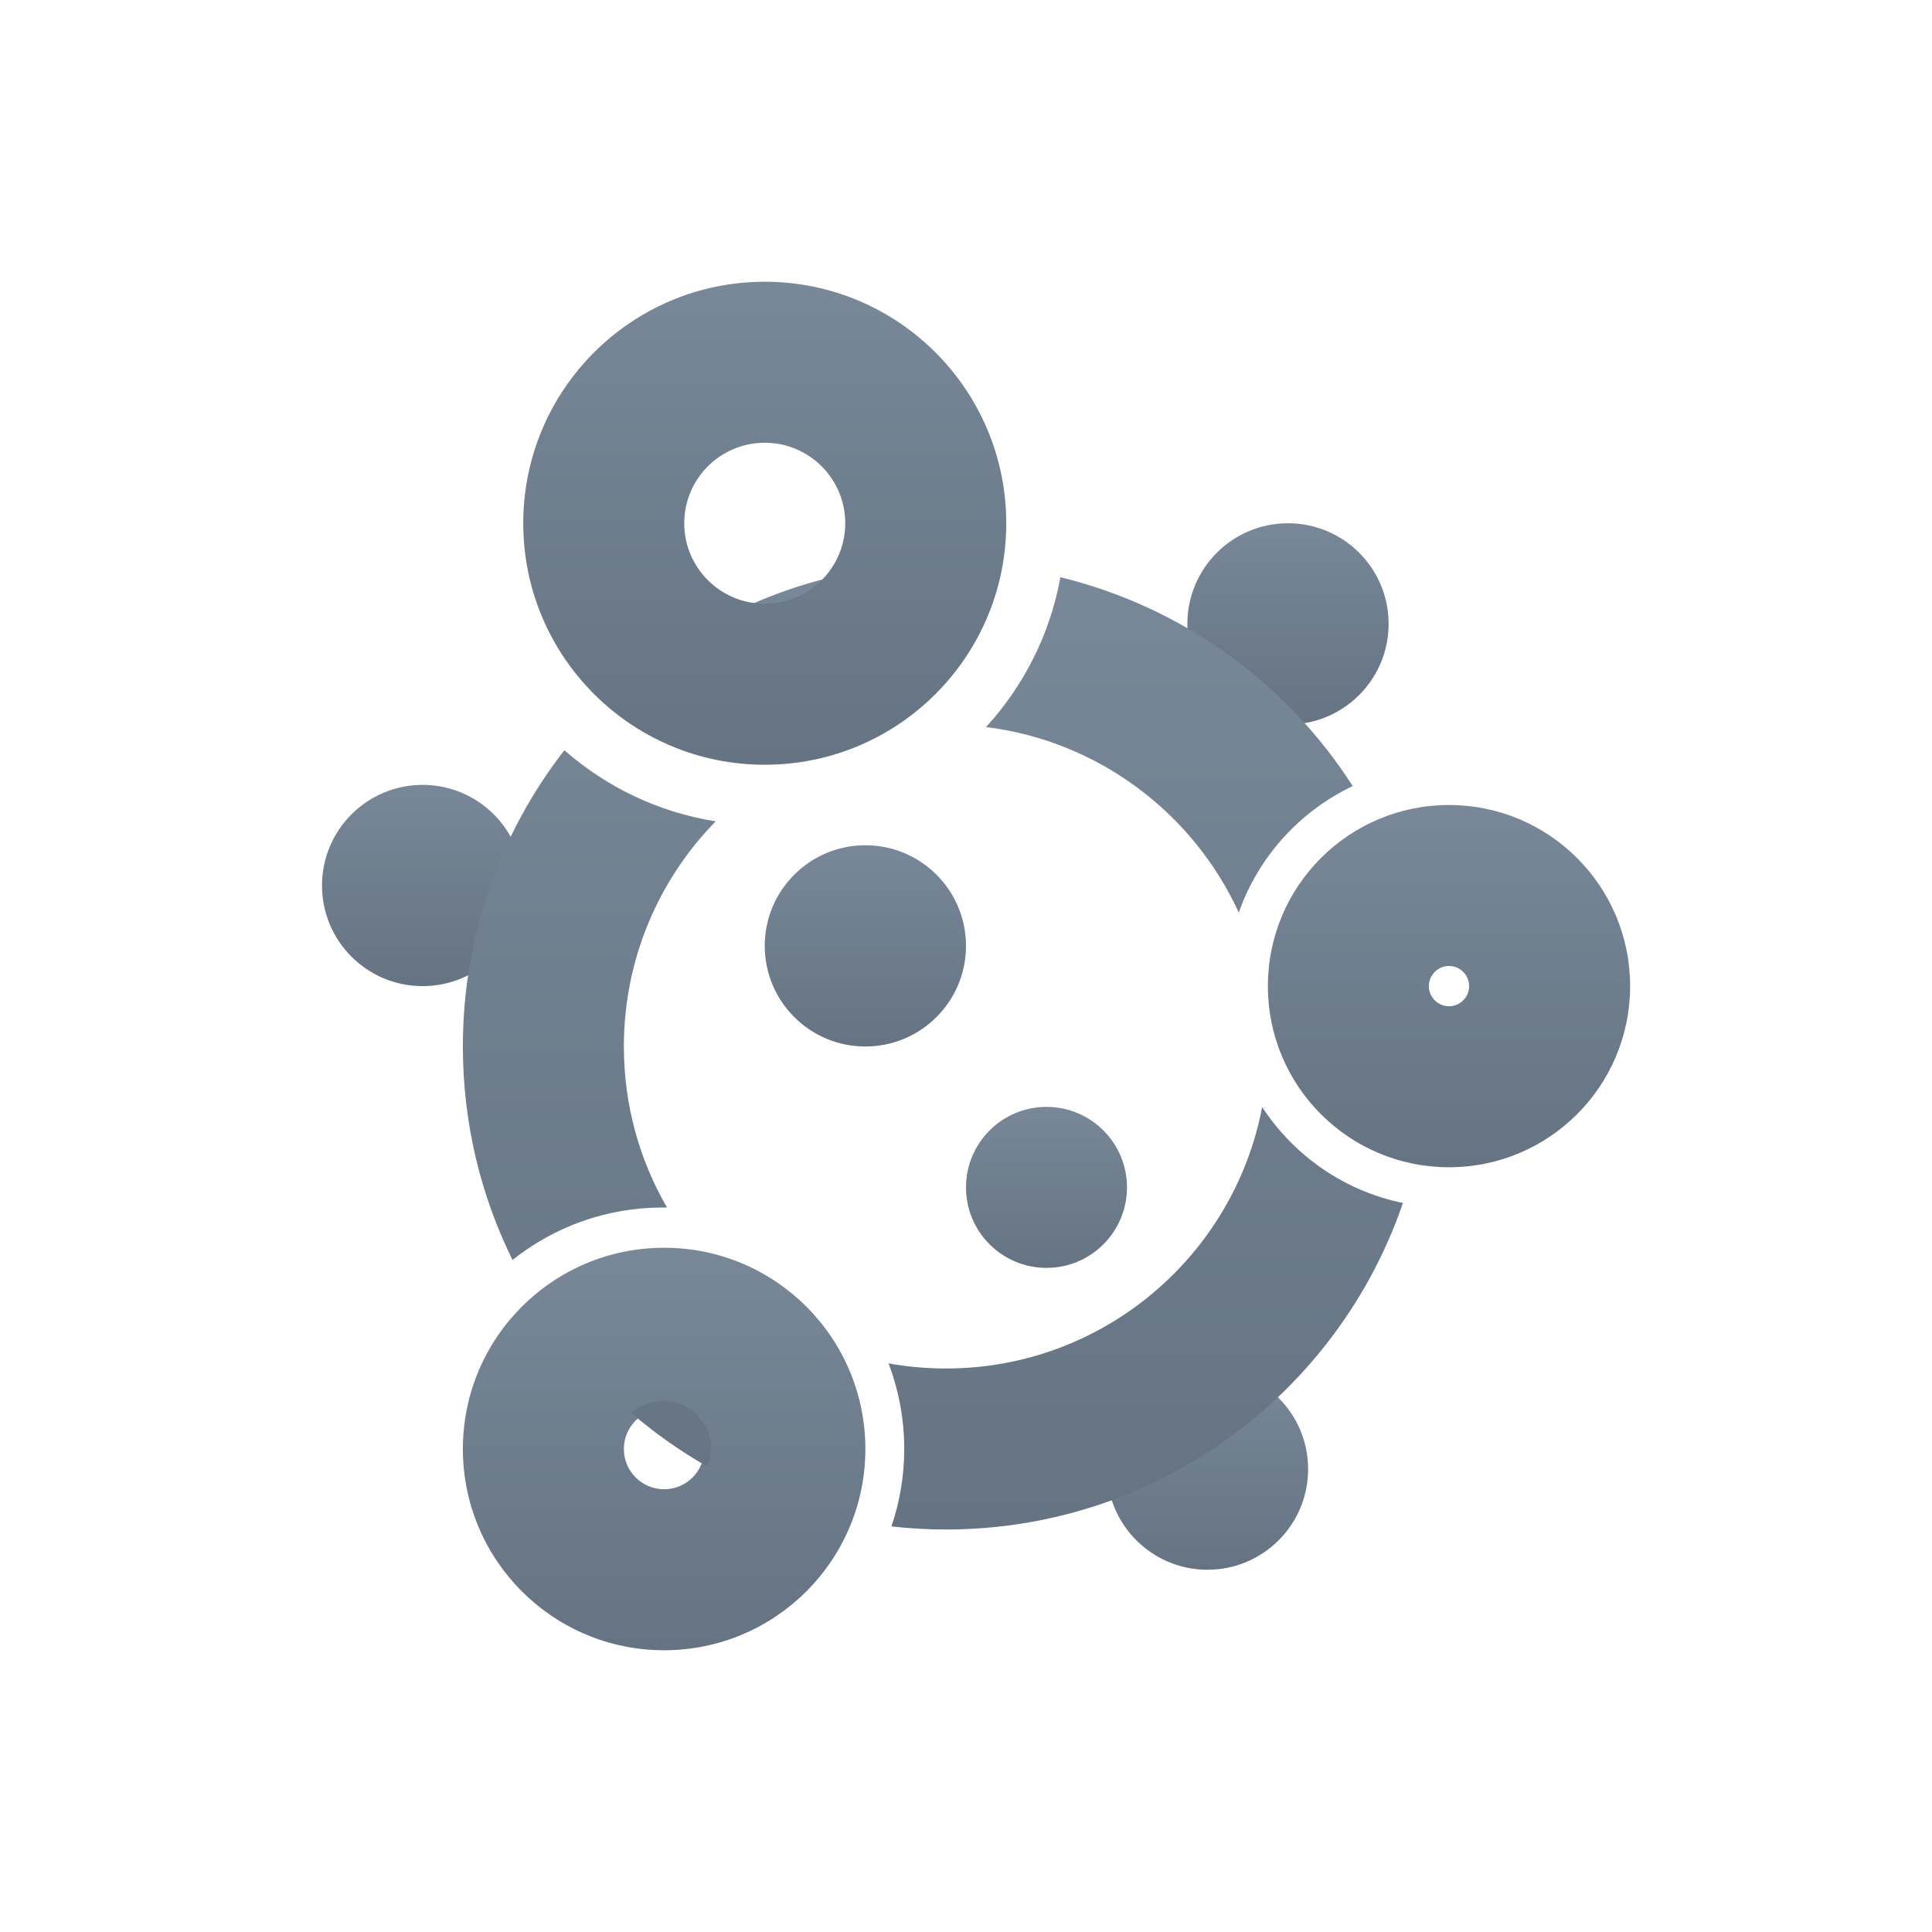
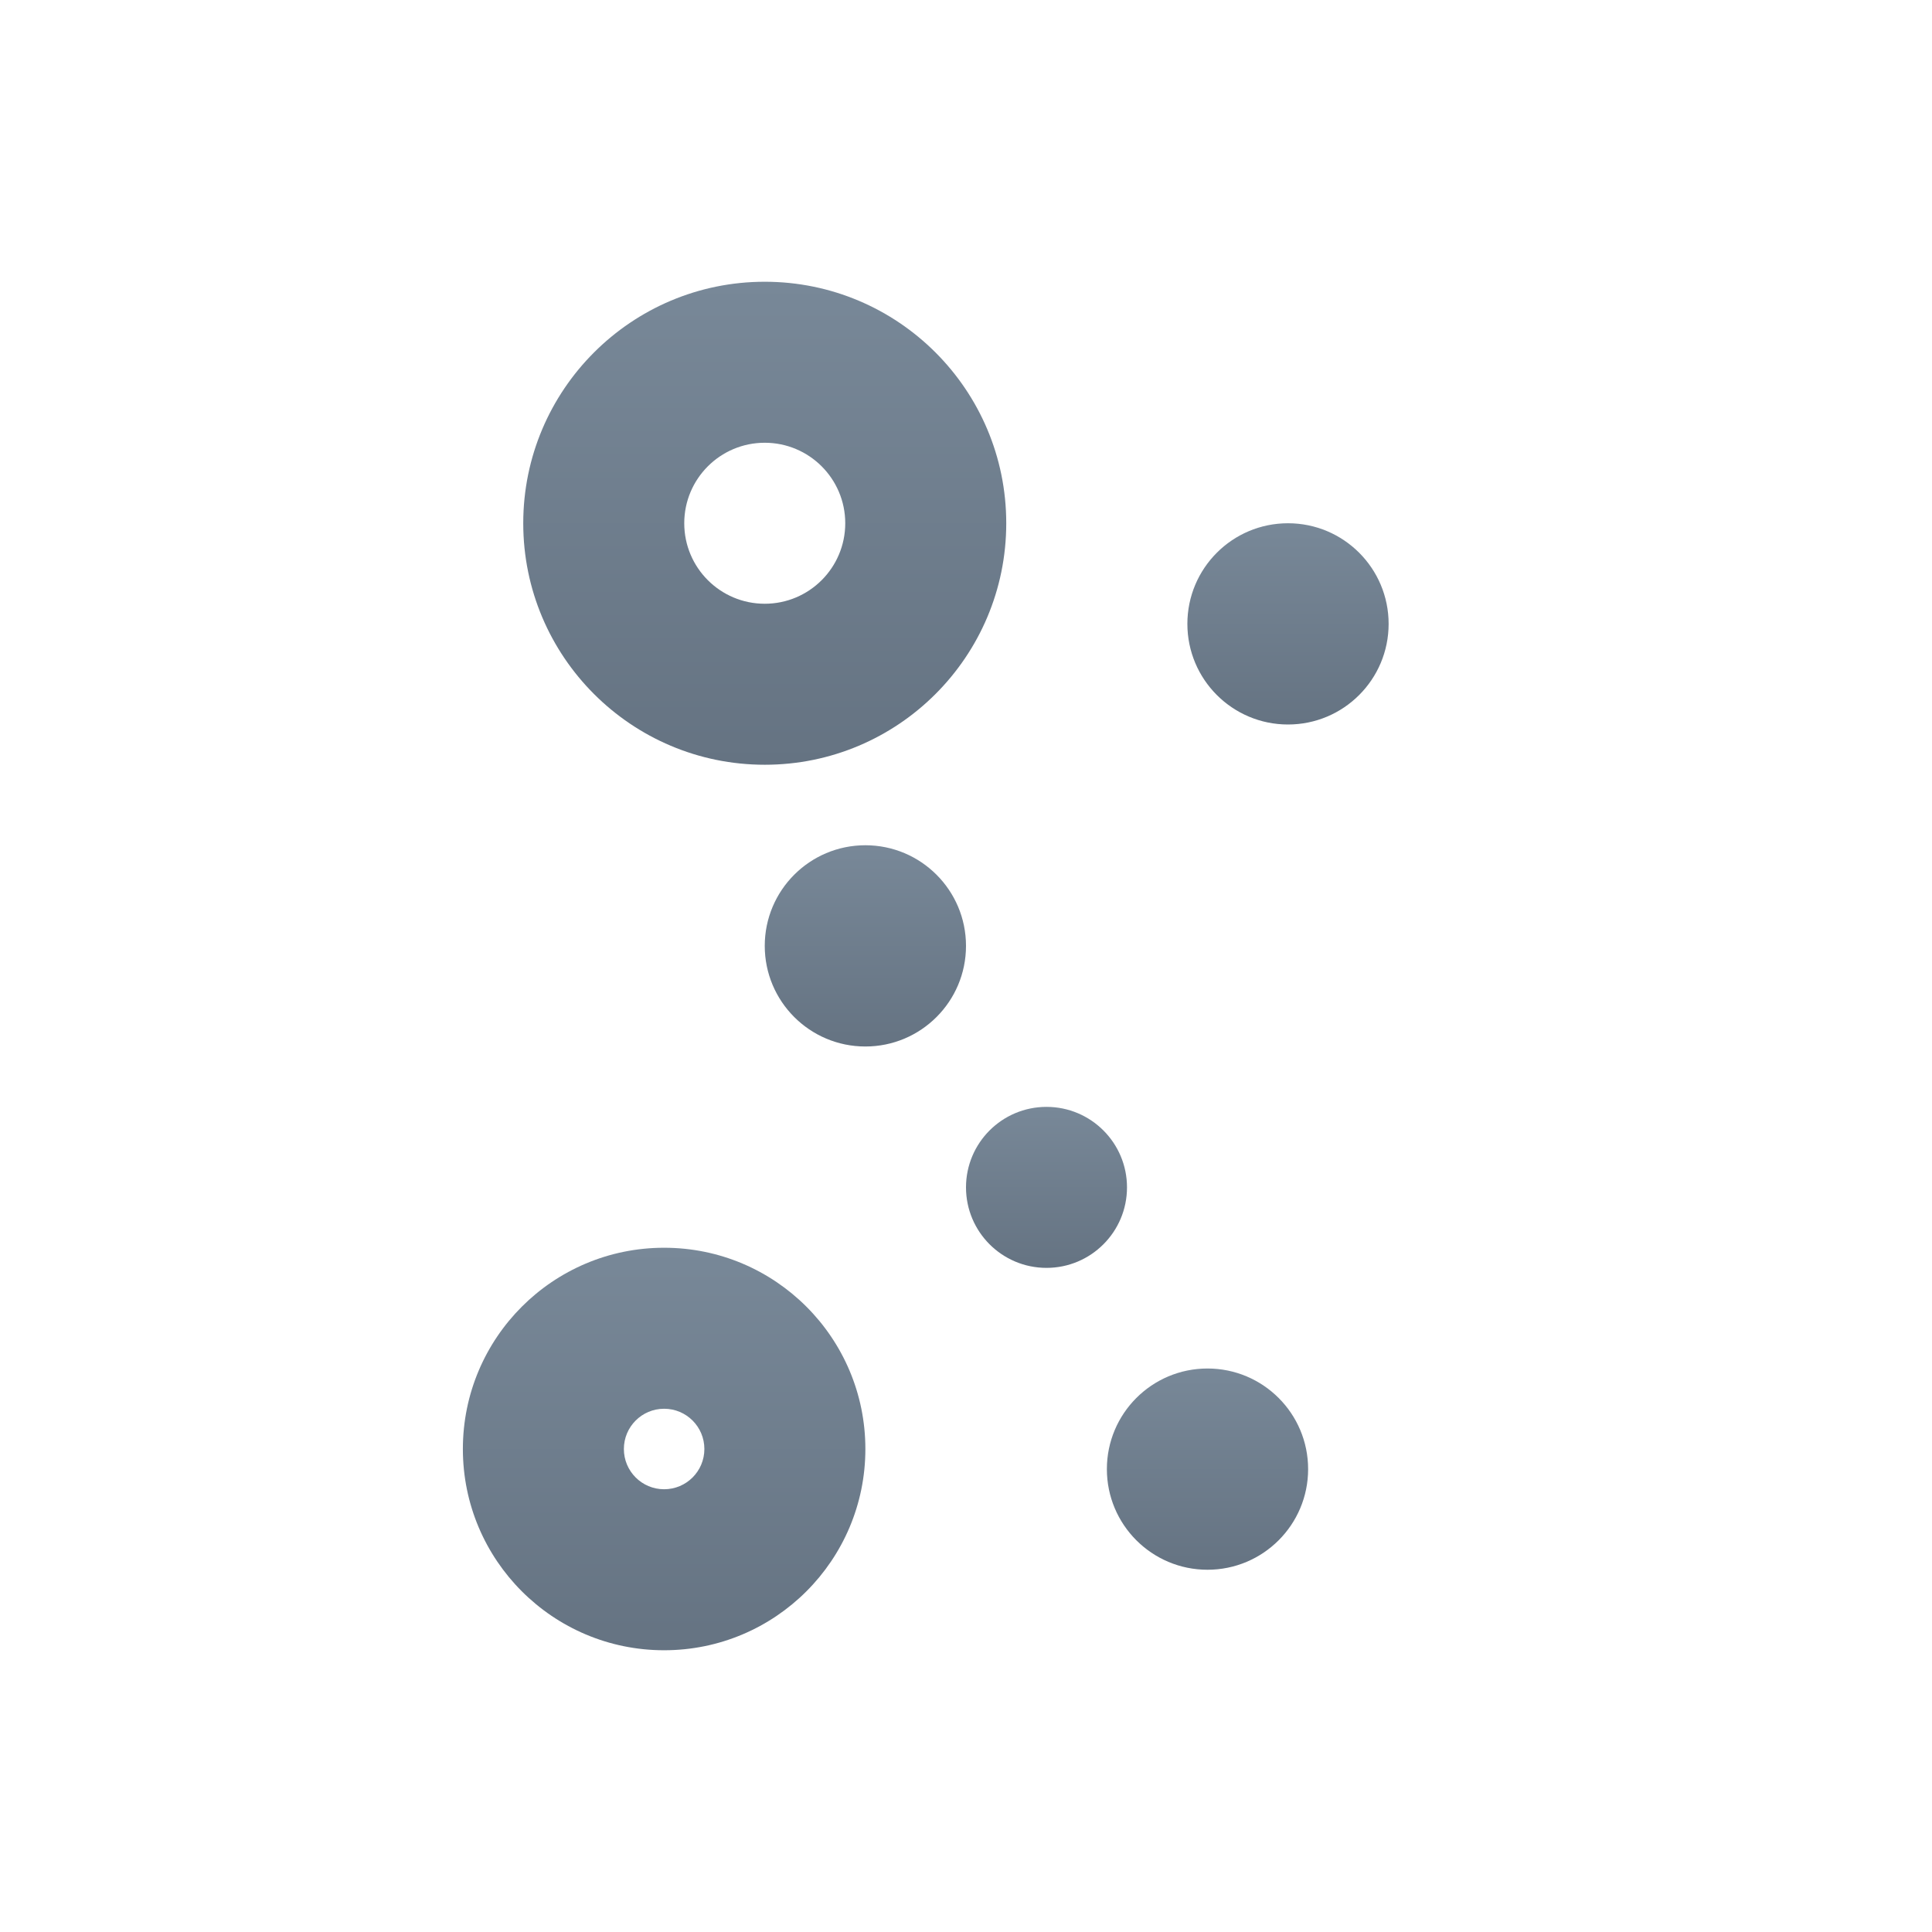
<svg xmlns="http://www.w3.org/2000/svg" width="96" height="96" viewBox="0 0 96 96" fill="none">
-   <path d="M73 49C73 48.448 72.552 48 72 48C71.448 48 71 48.448 71 49C71 49.552 71.448 50 72 50V58C67.029 58 63 53.971 63 49C63 44.029 67.029 40 72 40C76.971 40 81 44.029 81 49C81 53.971 76.971 58 72 58V50C72.552 50 73 49.552 73 49Z" fill="url(#paint0_linear_133_94)" />
-   <circle cx="21" cy="44" r="4.5" fill="url(#paint1_linear_133_94)" stroke="url(#paint2_linear_133_94)" />
  <circle cx="64" cy="31" r="4.5" fill="url(#paint3_linear_133_94)" stroke="url(#paint4_linear_133_94)" />
  <circle cx="43" cy="47" r="4.5" fill="url(#paint5_linear_133_94)" stroke="url(#paint6_linear_133_94)" />
  <circle cx="52" cy="59" r="3.5" fill="url(#paint7_linear_133_94)" stroke="url(#paint8_linear_133_94)" />
  <circle cx="60" cy="73" r="4.5" fill="url(#paint9_linear_133_94)" stroke="url(#paint10_linear_133_94)" />
  <path d="M35 72C35 70.895 34.105 70 33 70C31.895 70 31 70.895 31 72C31 73.105 31.895 74 33 74V82C27.477 82 23 77.523 23 72C23 66.477 27.477 62 33 62C38.523 62 43 66.477 43 72C43 77.523 38.523 82 33 82V74C34.105 74 35 73.105 35 72Z" fill="url(#paint11_linear_133_94)" />
-   <path d="M62.716 55.006C64.292 57.42 66.79 59.177 69.711 59.775C66.48 69.214 57.533 76 47 76C46.086 76 45.184 75.946 44.296 75.847C44.705 74.639 44.931 73.346 44.931 72C44.931 70.502 44.653 69.069 44.151 67.746C45.076 67.912 46.028 68 47 68C54.809 68 61.309 62.405 62.716 55.006ZM32.931 69.6C34.256 69.6 35.33 70.675 35.33 72C35.33 72.311 35.269 72.607 35.161 72.88C33.803 72.108 32.527 71.208 31.351 70.195C31.773 69.825 32.325 69.6 32.931 69.6ZM28.044 37.279C30.122 39.102 32.708 40.36 35.562 40.812C32.74 43.697 31 47.645 31 52C31 54.915 31.78 57.648 33.143 60.002C33.072 60.001 33.001 60 32.931 60C30.109 60 27.516 60.976 25.467 62.606C23.888 59.408 23 55.808 23 52C23 46.452 24.883 41.344 28.044 37.279ZM70.764 48.633C70.81 48.962 70.85 49.294 70.883 49.628C70.772 49.444 70.708 49.23 70.708 49C70.708 48.872 70.727 48.749 70.764 48.633ZM52.69 28.682C58.764 30.159 63.935 33.944 67.216 39.06C64.585 40.309 62.53 42.572 61.554 45.345C59.292 40.408 54.593 36.823 48.996 36.126C50.866 34.083 52.178 31.522 52.69 28.682ZM42.279 28.465C41.42 29.978 39.795 31 37.931 31C37.267 31 36.635 30.869 36.056 30.635C37.992 29.641 40.082 28.903 42.279 28.465Z" fill="url(#paint12_linear_133_94)" />
  <path d="M42 26C42 23.791 40.209 22 38 22C35.791 22 34 23.791 34 26C34 28.209 35.791 30 38 30V38C31.373 38 26 32.627 26 26C26 19.373 31.373 14 38 14C44.627 14 50 19.373 50 26C50 32.627 44.627 38 38 38V30C40.209 30 42 28.209 42 26Z" fill="url(#paint13_linear_133_94)" />
  <defs>
    <linearGradient id="paint0_linear_133_94" x1="72" y1="40" x2="72" y2="58" gradientUnits="userSpaceOnUse">
      <stop stop-color="#788898" />
      <stop offset="1" stop-color="#657382" />
    </linearGradient>
    <linearGradient id="paint1_linear_133_94" x1="21" y1="39" x2="21" y2="49" gradientUnits="userSpaceOnUse">
      <stop stop-color="#788898" />
      <stop offset="1" stop-color="#657382" />
    </linearGradient>
    <linearGradient id="paint2_linear_133_94" x1="21" y1="39" x2="21" y2="49" gradientUnits="userSpaceOnUse">
      <stop stop-color="#788898" />
      <stop offset="1" stop-color="#657382" />
    </linearGradient>
    <linearGradient id="paint3_linear_133_94" x1="64" y1="26" x2="64" y2="36" gradientUnits="userSpaceOnUse">
      <stop stop-color="#788898" />
      <stop offset="1" stop-color="#657382" />
    </linearGradient>
    <linearGradient id="paint4_linear_133_94" x1="64" y1="26" x2="64" y2="36" gradientUnits="userSpaceOnUse">
      <stop stop-color="#788898" />
      <stop offset="1" stop-color="#657382" />
    </linearGradient>
    <linearGradient id="paint5_linear_133_94" x1="43" y1="42" x2="43" y2="52" gradientUnits="userSpaceOnUse">
      <stop stop-color="#788898" />
      <stop offset="1" stop-color="#657382" />
    </linearGradient>
    <linearGradient id="paint6_linear_133_94" x1="43" y1="42" x2="43" y2="52" gradientUnits="userSpaceOnUse">
      <stop stop-color="#788898" />
      <stop offset="1" stop-color="#657382" />
    </linearGradient>
    <linearGradient id="paint7_linear_133_94" x1="52" y1="55" x2="52" y2="63" gradientUnits="userSpaceOnUse">
      <stop stop-color="#788898" />
      <stop offset="1" stop-color="#657382" />
    </linearGradient>
    <linearGradient id="paint8_linear_133_94" x1="52" y1="55" x2="52" y2="63" gradientUnits="userSpaceOnUse">
      <stop stop-color="#788898" />
      <stop offset="1" stop-color="#657382" />
    </linearGradient>
    <linearGradient id="paint9_linear_133_94" x1="60" y1="68" x2="60" y2="78" gradientUnits="userSpaceOnUse">
      <stop stop-color="#788898" />
      <stop offset="1" stop-color="#657382" />
    </linearGradient>
    <linearGradient id="paint10_linear_133_94" x1="60" y1="68" x2="60" y2="78" gradientUnits="userSpaceOnUse">
      <stop stop-color="#788898" />
      <stop offset="1" stop-color="#657382" />
    </linearGradient>
    <linearGradient id="paint11_linear_133_94" x1="33" y1="62" x2="33" y2="82" gradientUnits="userSpaceOnUse">
      <stop stop-color="#788898" />
      <stop offset="1" stop-color="#657382" />
    </linearGradient>
    <linearGradient id="paint12_linear_133_94" x1="46.941" y1="28.465" x2="46.941" y2="76" gradientUnits="userSpaceOnUse">
      <stop stop-color="#788898" />
      <stop offset="1" stop-color="#657382" />
    </linearGradient>
    <linearGradient id="paint13_linear_133_94" x1="38" y1="14" x2="38" y2="38" gradientUnits="userSpaceOnUse">
      <stop stop-color="#788898" />
      <stop offset="1" stop-color="#657382" />
    </linearGradient>
  </defs>
</svg>